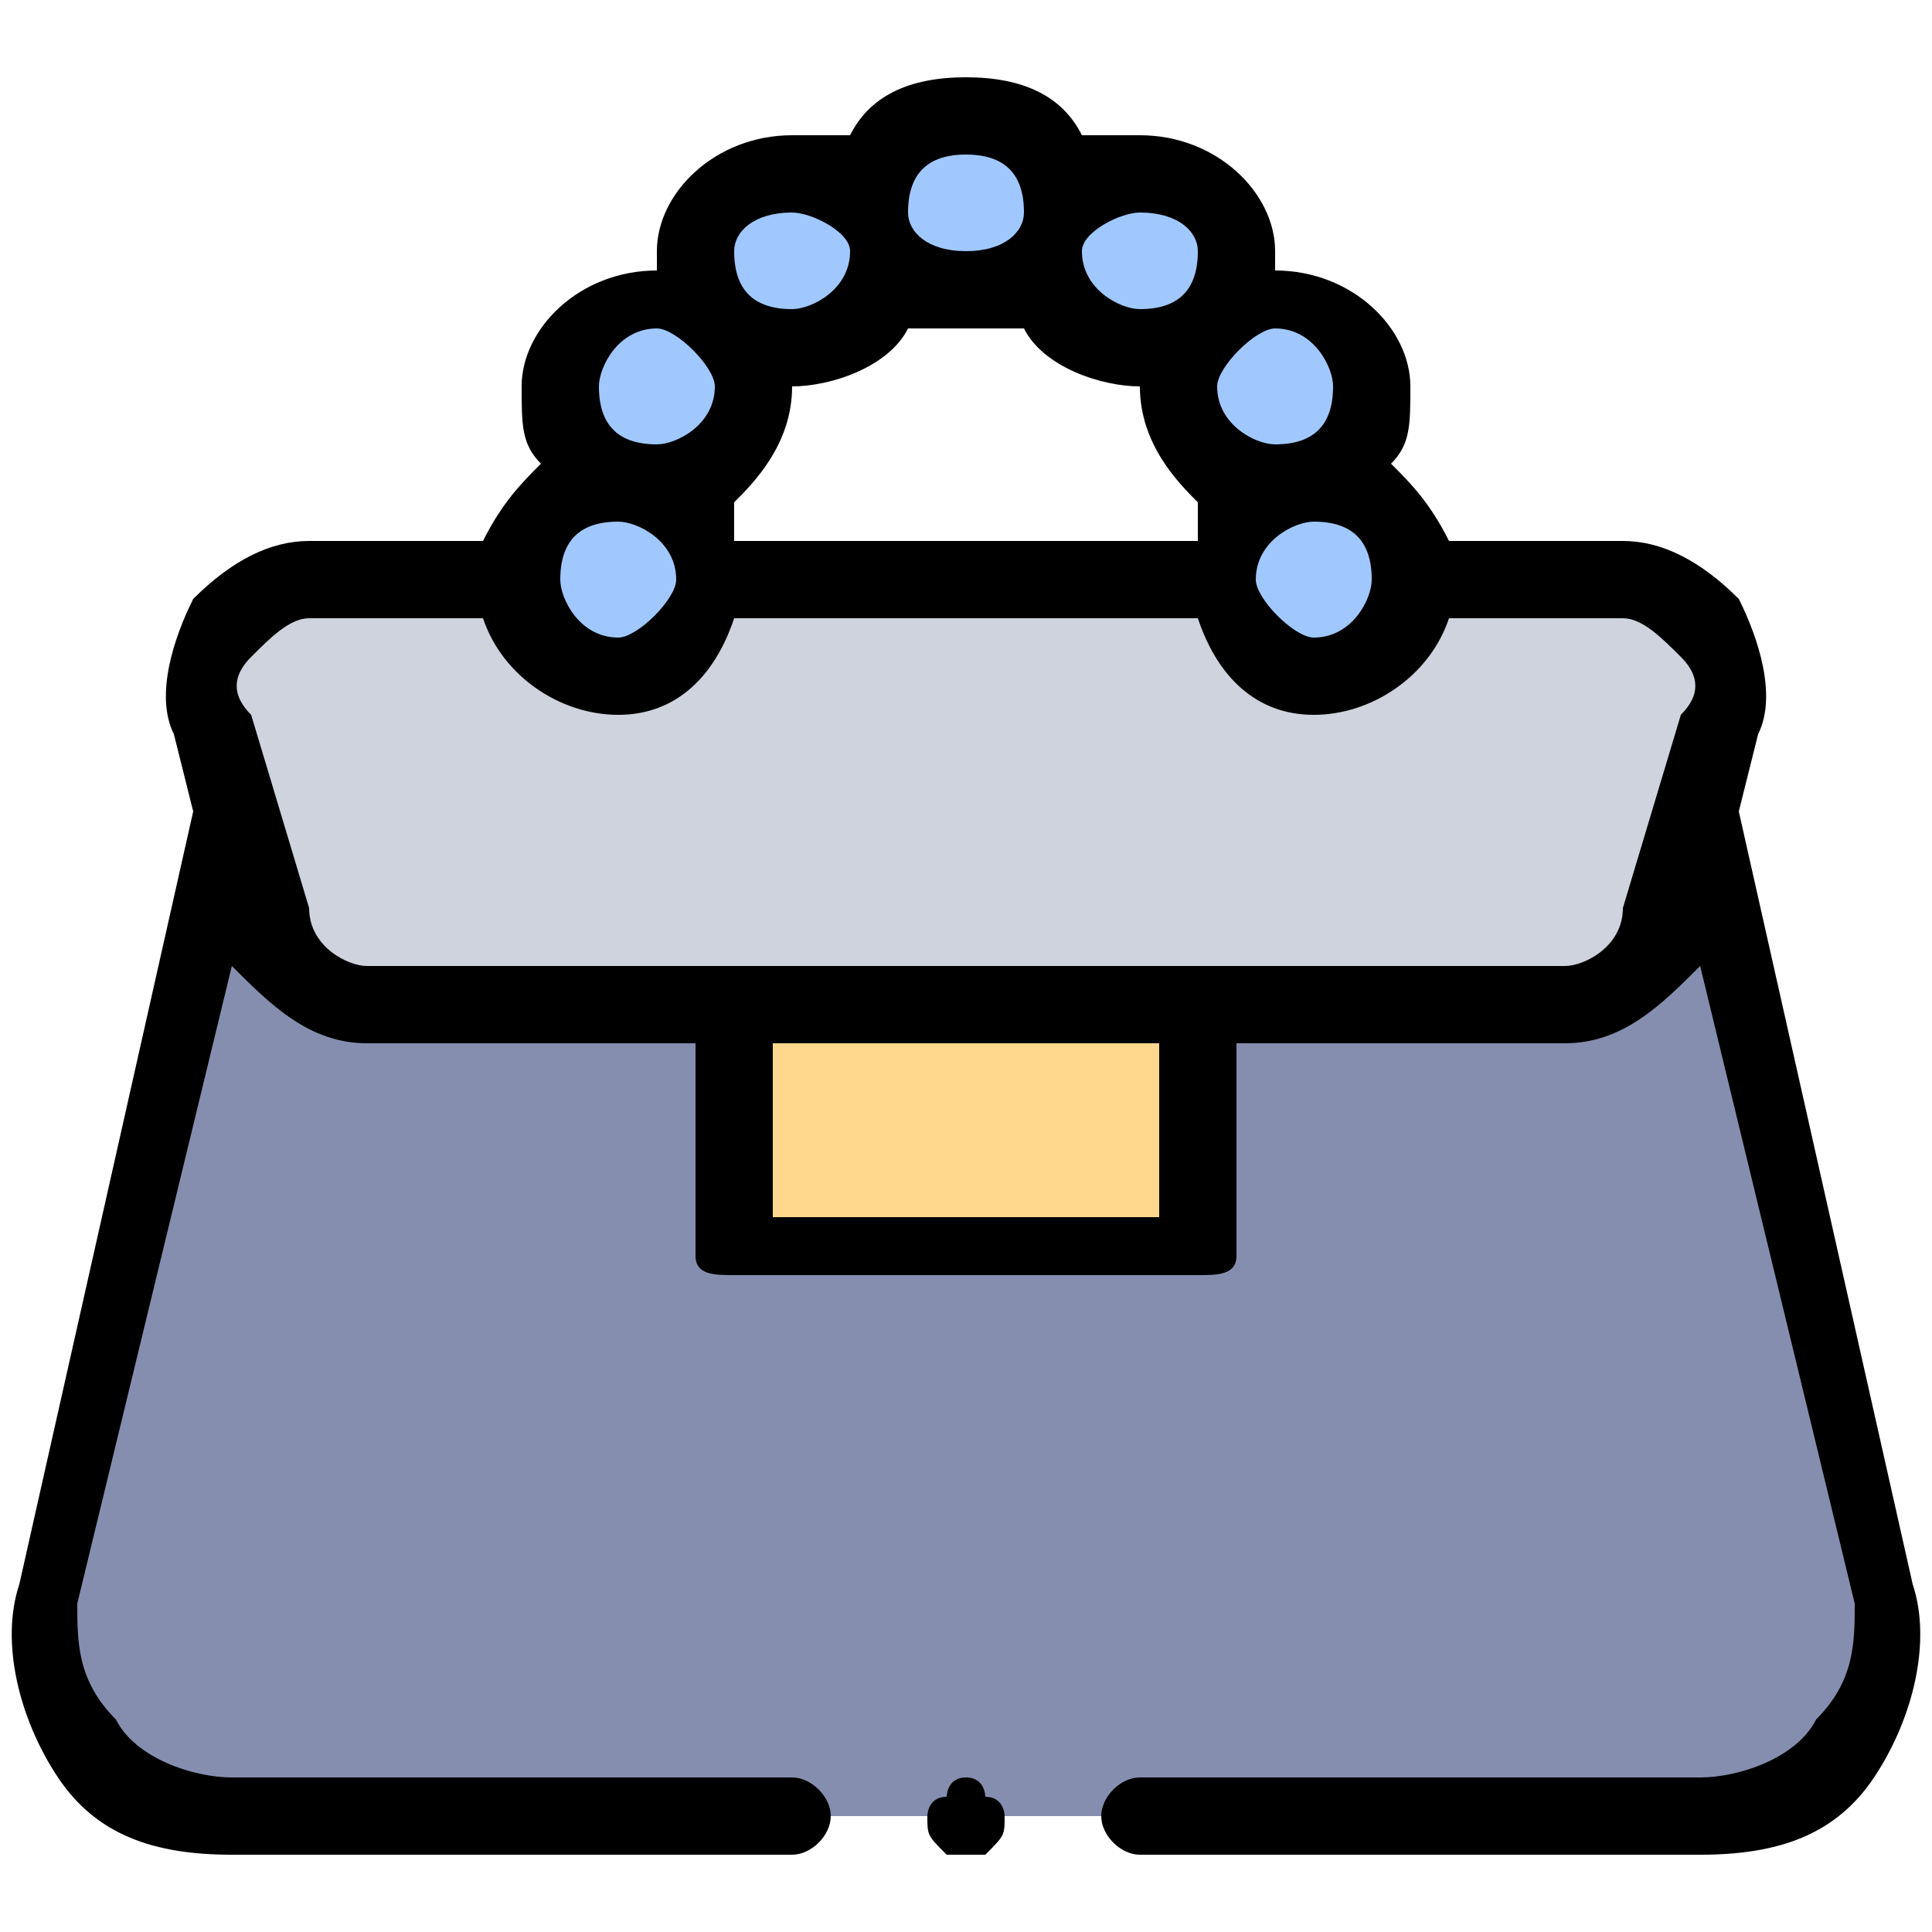
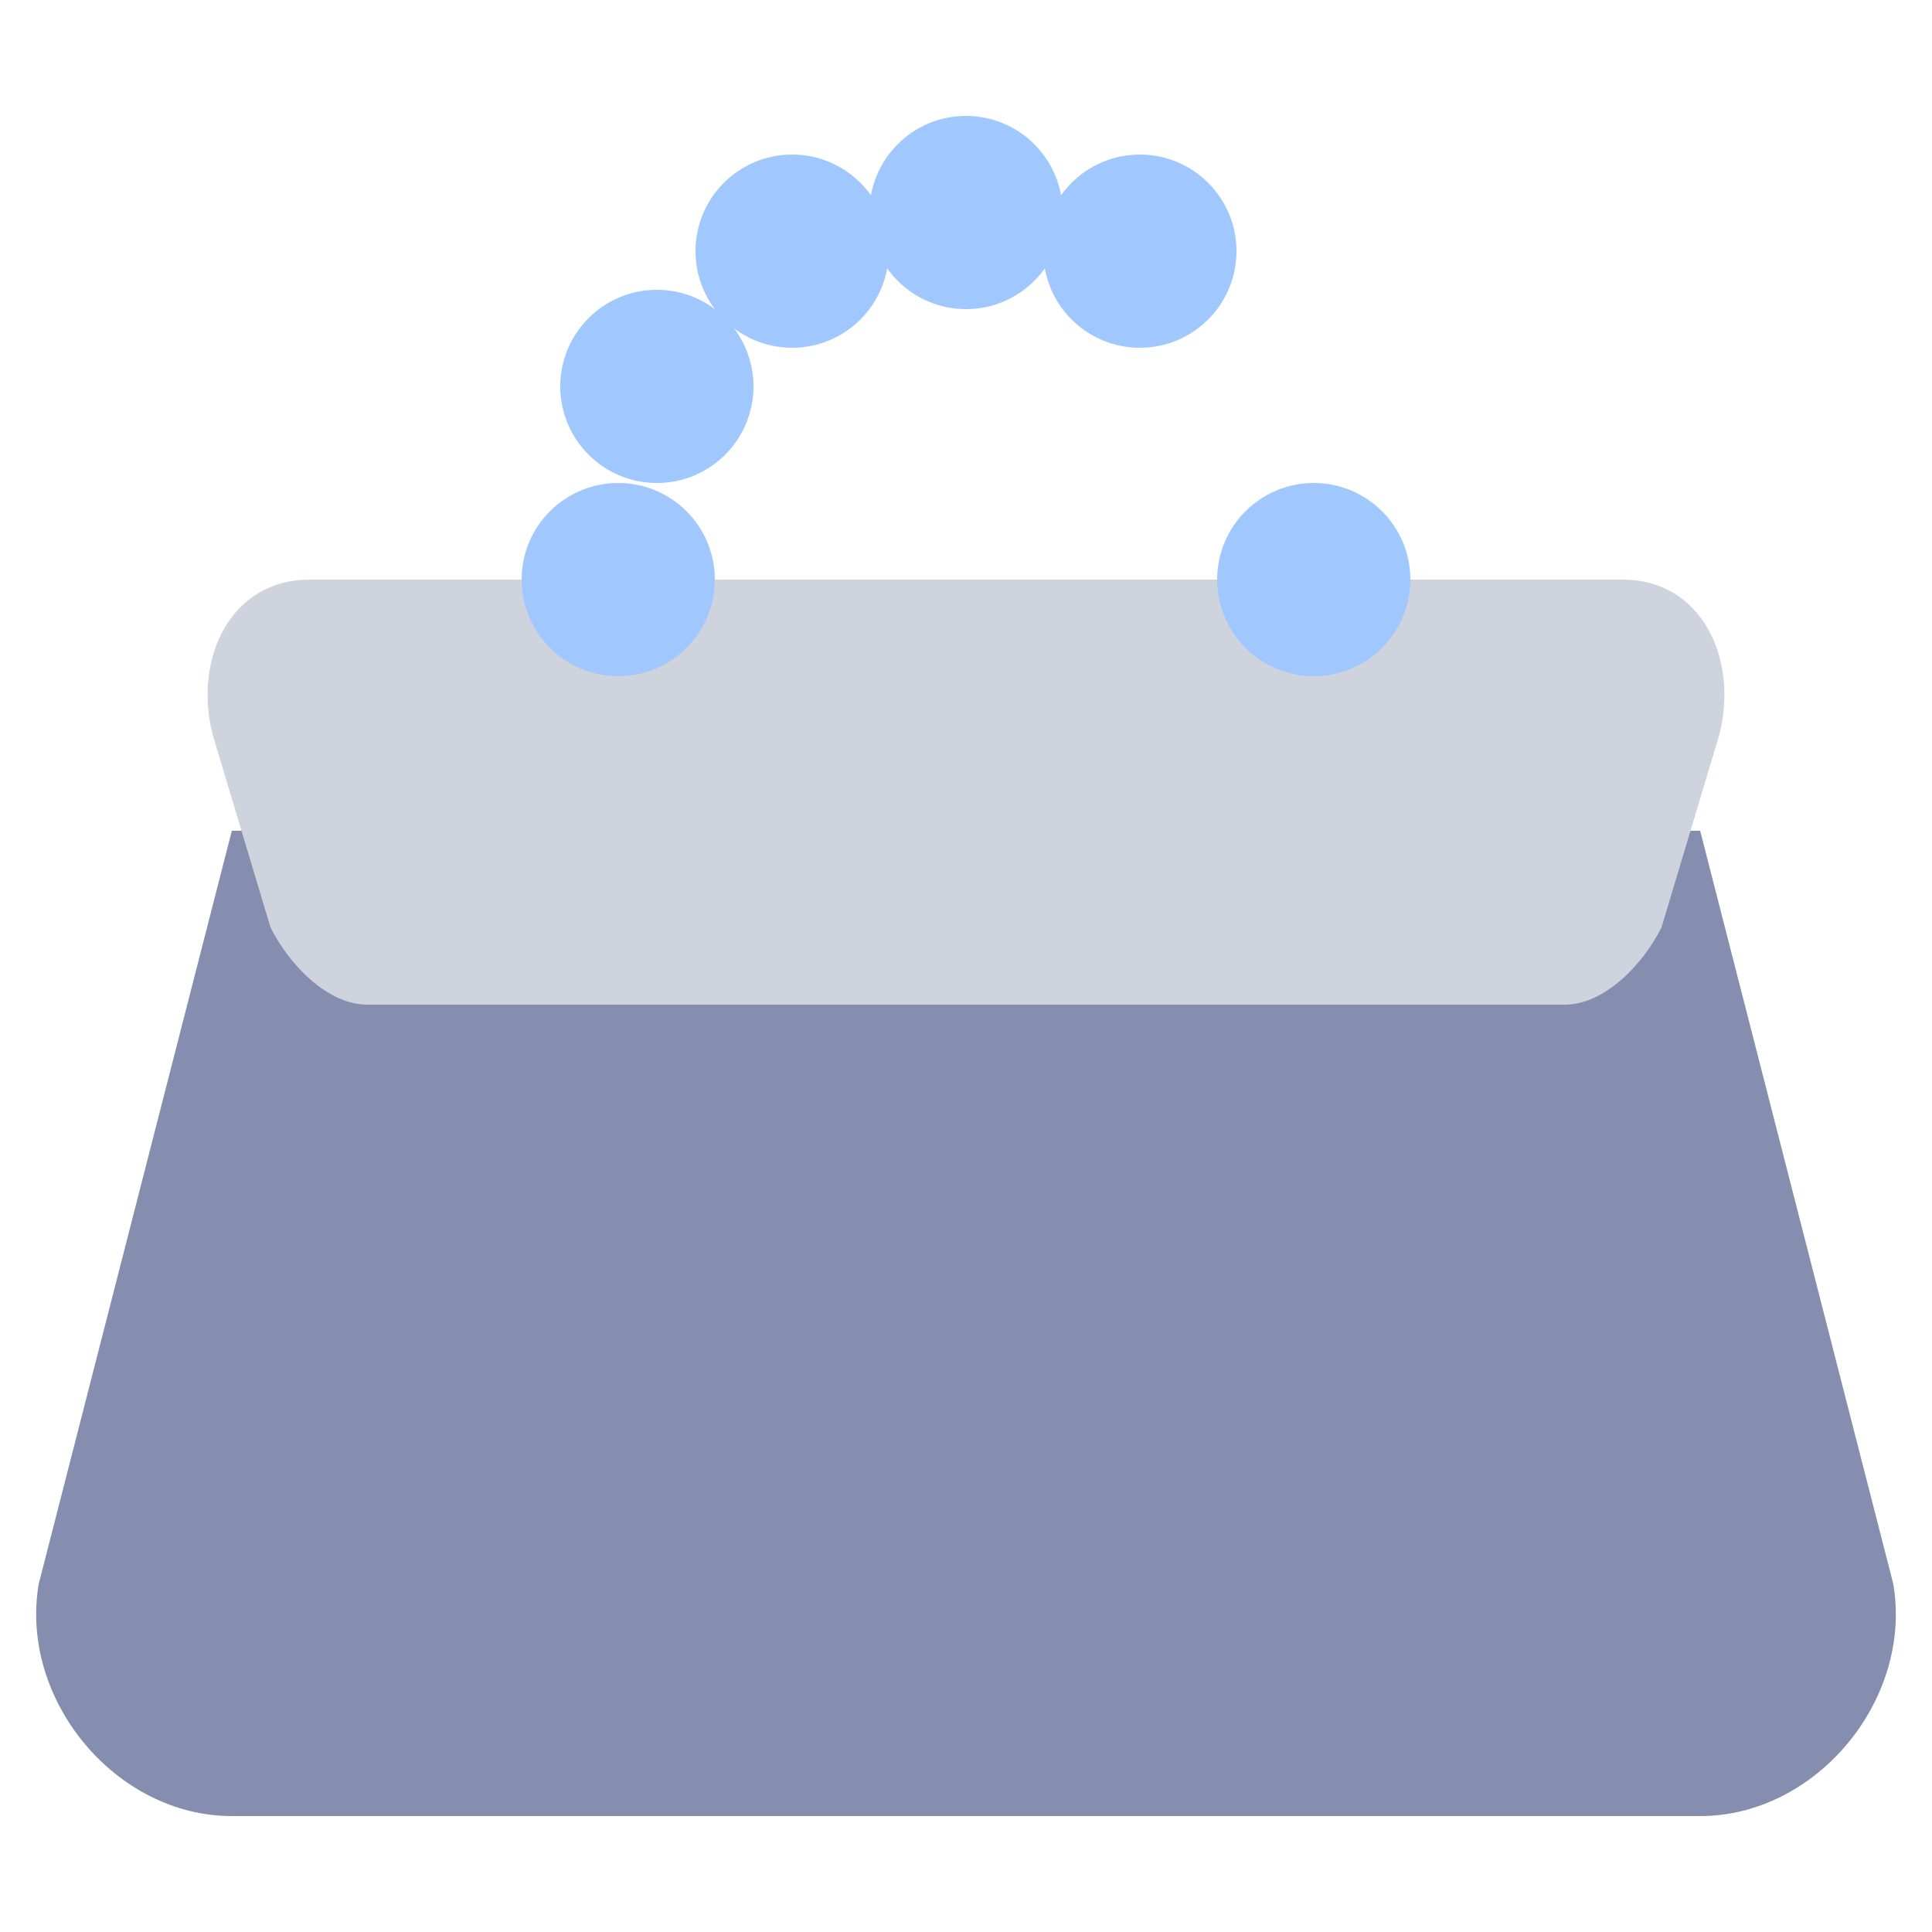
<svg xmlns="http://www.w3.org/2000/svg" width="100" height="100" shape-rendering="geometricPrecision" image-rendering="optimizeQuality" fill-rule="evenodd">
  <path d="M12 43L2 82c-1 6 4 12 10 12h76c6 0 11-6 10-12L88 43H12z" fill="#868eaf" />
  <path d="M81 52H19c-2 0-4-2-5-4l-3-10c-1-4 1-8 5-8h68c4 0 6 4 5 8l-3 10c-1 2-3 4-5 4z" fill="#ced3dd" />
-   <path d="M38 52h24v13H38z" fill="#ffd88e" />
  <g fill="#a0c8ff">
    <circle cx="50" cy="11" r="5" />
    <circle cx="41" cy="13" r="5" />
    <circle cx="32" cy="30" r="5" />
    <circle cx="34" cy="20" r="5" />
    <circle cx="59" cy="13" r="5" />
    <circle cx="68" cy="30" r="5" />
-     <circle cx="66" cy="20" r="5" />
  </g>
-   <path d="M99 82l-9-40 1-4c1-2 0-5-1-7-2-2-4-3-6-3h-9c-1-2-2-3-3-4 1-1 1-2 1-4 0-3-3-6-7-6v-1c0-3-3-6-7-6h-3c-1-2-3-3-6-3s-5 1-6 3h-3c-4 0-7 3-7 6v1c-4 0-7 3-7 6 0 2 0 3 1 4-1 1-2 2-3 4h-9c-2 0-4 1-6 3-1 2-2 5-1 7l1 4-9 40c-1 3 0 7 2 10s5 4 9 4h29c1 0 2-1 2-2s-1-2-2-2H12c-2 0-5-1-6-3-2-2-2-4-2-6l8-33c2 2 4 4 7 4h17v11c0 1 1 1 2 1h24c1 0 2 0 2-1V54h17c3 0 5-2 7-4l8 33c0 2 0 4-2 6-1 2-4 3-6 3H59c-1 0-2 1-2 2s1 2 2 2h29c4 0 7-1 9-4s3-7 2-10zM62 28H38v-2c1-1 3-3 3-6 2 0 5-1 6-3h6c1 2 4 3 6 3 0 3 2 5 3 6v2zm-33 2c0-2 1-3 3-3 1 0 3 1 3 3 0 1-2 3-3 3-2 0-3-2-3-3zm39-3c2 0 3 1 3 3 0 1-1 3-3 3-1 0-3-2-3-3 0-2 2-3 3-3zm1-7c0 2-1 3-3 3-1 0-3-1-3-3 0-1 2-3 3-3 2 0 3 2 3 3zm-10-9c2 0 3 1 3 2 0 2-1 3-3 3-1 0-3-1-3-3 0-1 2-2 3-2zm-9-3c2 0 3 1 3 3 0 1-1 2-3 2s-3-1-3-2c0-2 1-3 3-3zm-9 3c1 0 3 1 3 2 0 2-2 3-3 3-2 0-3-1-3-3 0-1 1-2 3-2zm-7 6c1 0 3 2 3 3 0 2-2 3-3 3-2 0-3-1-3-3 0-1 1-3 3-3zm26 46H40v-9h20v9zm21-13H19c-1 0-3-1-3-3l-3-10c-1-1-1-2 0-3s2-2 3-2h9c1 3 4 5 7 5s5-2 6-5h24c1 3 3 5 6 5s6-2 7-5h9c1 0 2 1 3 2s1 2 0 3l-3 10c0 2-2 3-3 3h0zM50 92c-1 0-1 1-1 1-1 0-1 1-1 1 0 1 0 1 1 2h2c1-1 1-1 1-2 0 0 0-1-1-1 0 0 0-1-1-1z" />
</svg>